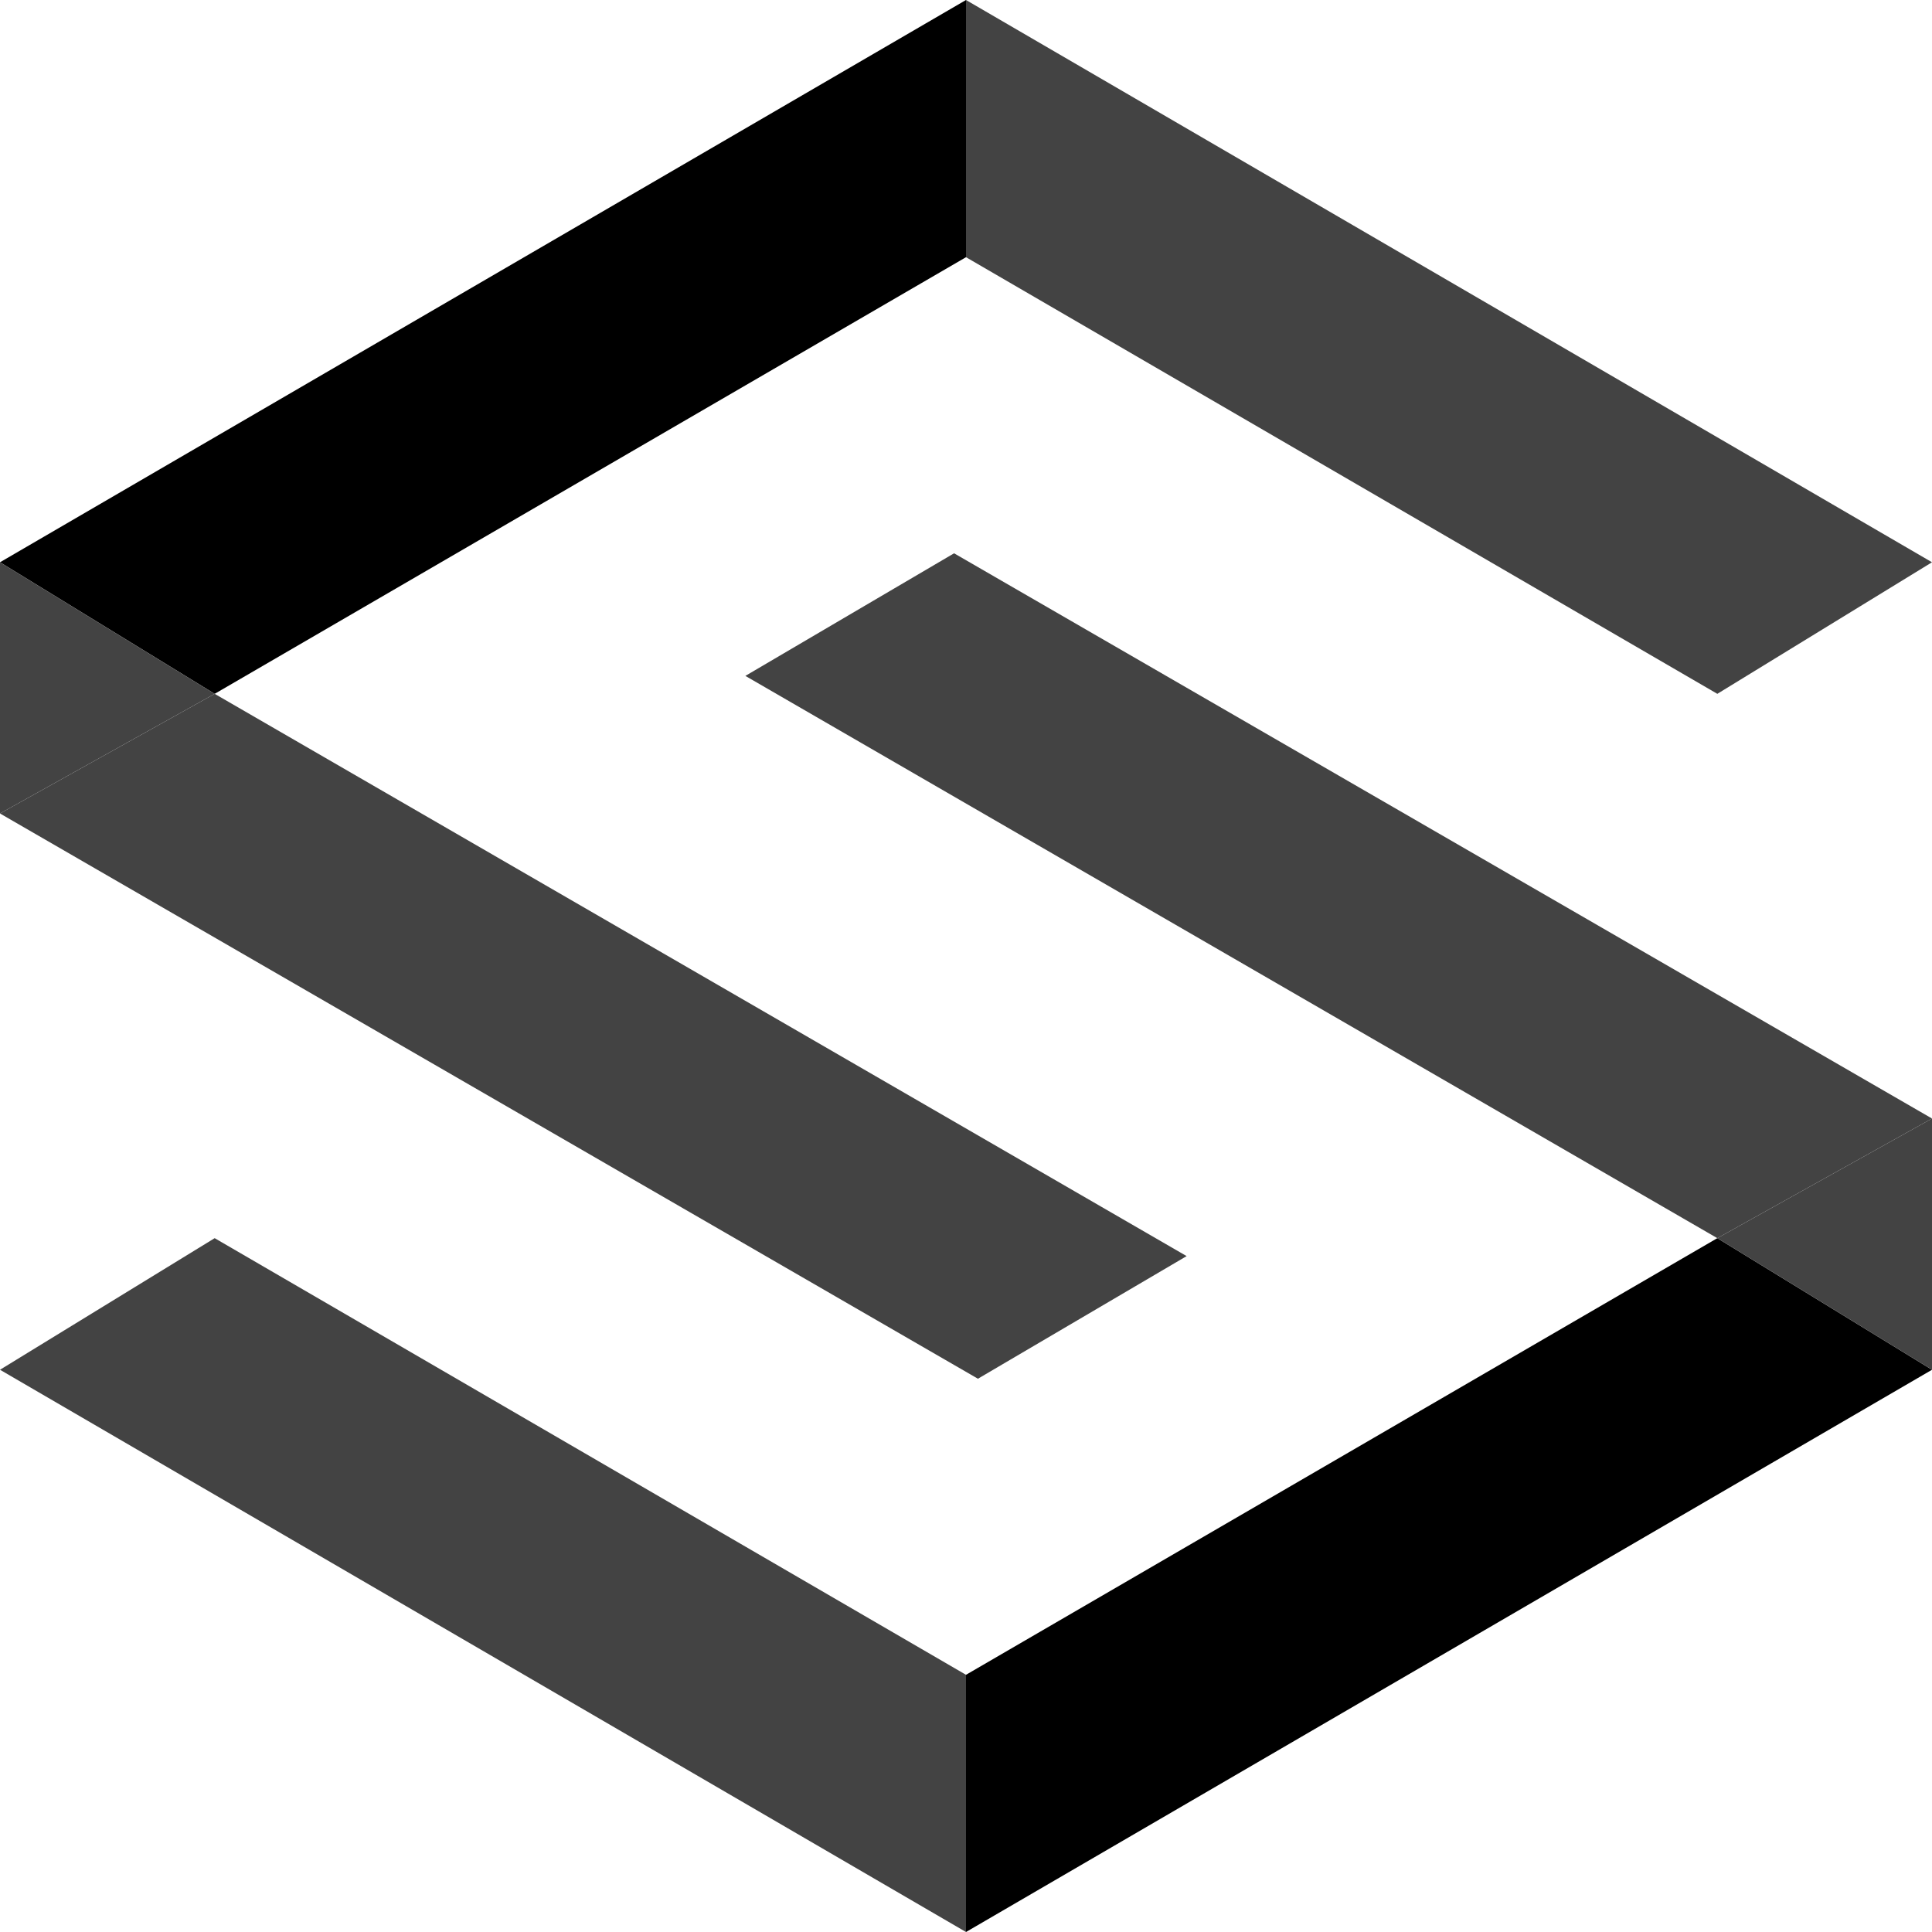
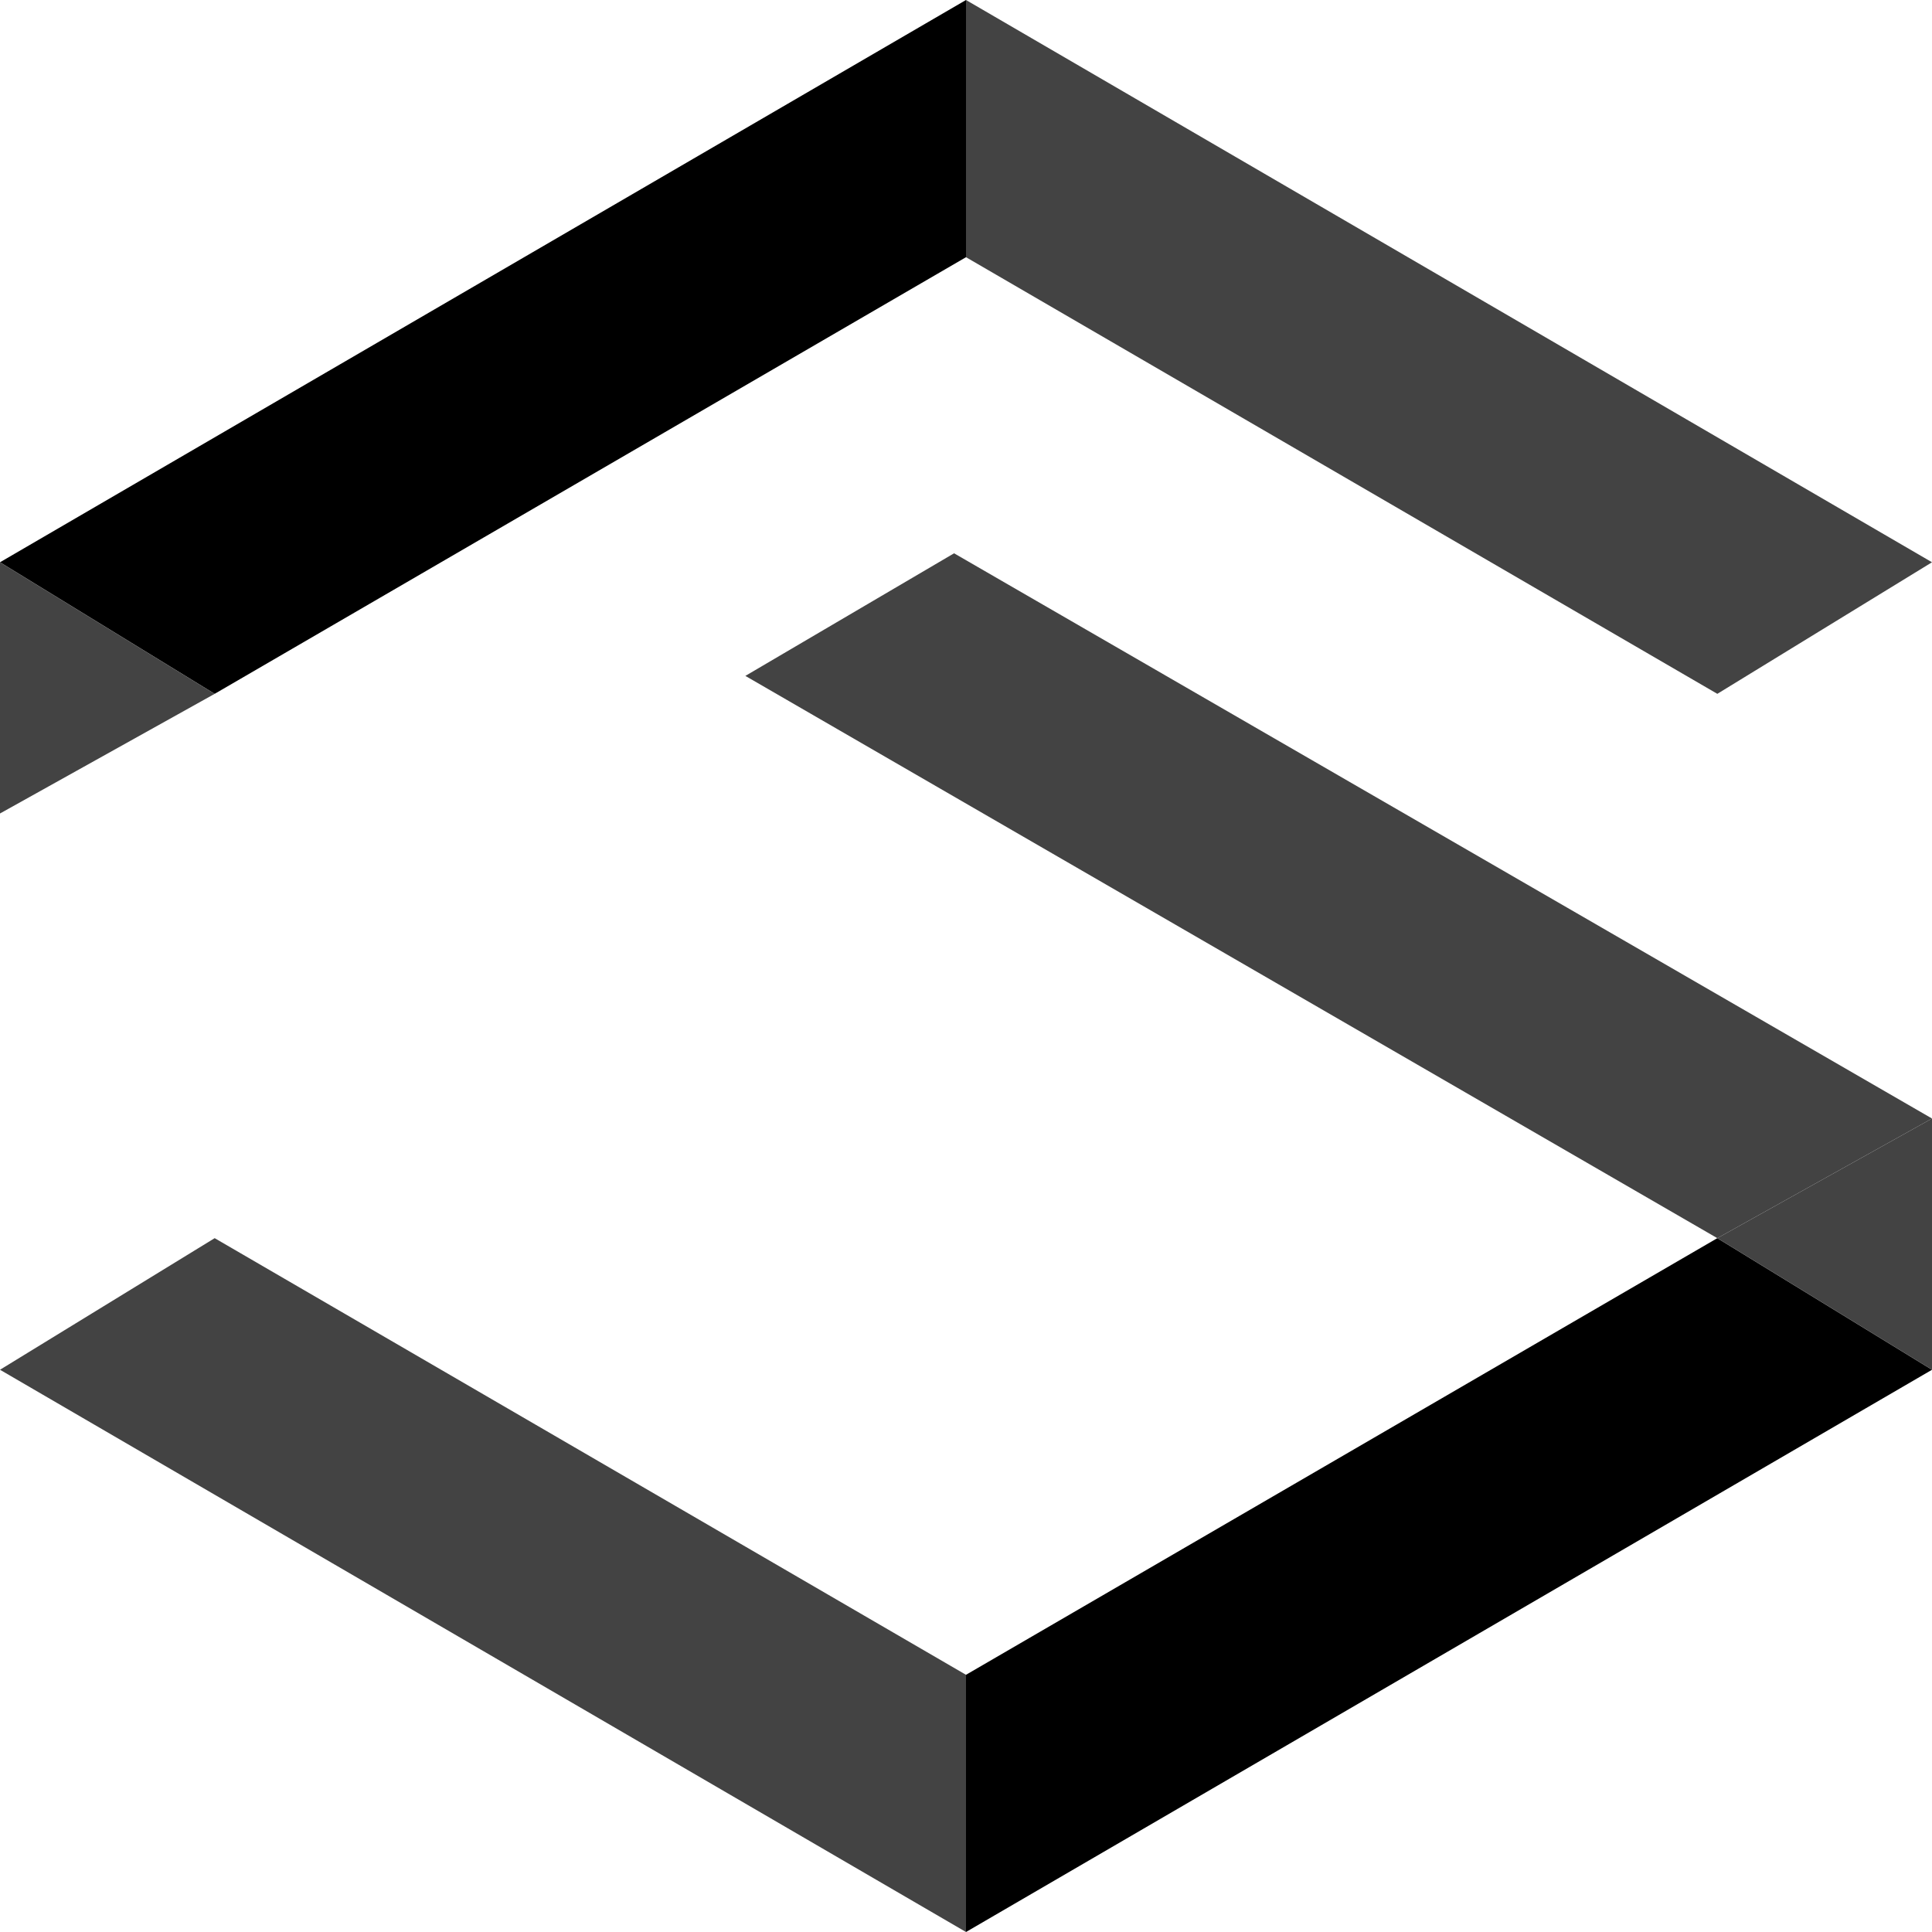
<svg xmlns="http://www.w3.org/2000/svg" width="70" height="70" viewBox="0 0 70 70" fill="none">
  <path d="M0 49.629L7.778 44.861L35 60.681V70L0 49.629Z" fill="#434343" />
  <path d="M70 20.372L62.222 25.139L35 9.319V-3.62396e-05L70 20.372Z" fill="#434343" />
  <path d="M70 49.629L62.222 44.861L35 60.681V70L70 49.629Z" fill="black" />
  <path d="M0 20.372L7.778 25.139L35 9.319V-3.62396e-05L0 20.372Z" fill="black" />
  <path d="M70 40.526L62.222 44.861L27.006 24.489L34.568 20.047L70 40.526Z" fill="#434343" />
-   <path d="M0 29.474L7.778 25.139L42.994 45.511L35.432 49.954L0 29.474Z" fill="#434343" />
  <path d="M0 20.372L7.778 25.139L0 29.474V25.139V20.372Z" fill="#434343" />
  <path d="M70 49.629L62.222 44.861L70 40.526V45.077V49.629Z" fill="#434343" />
</svg>